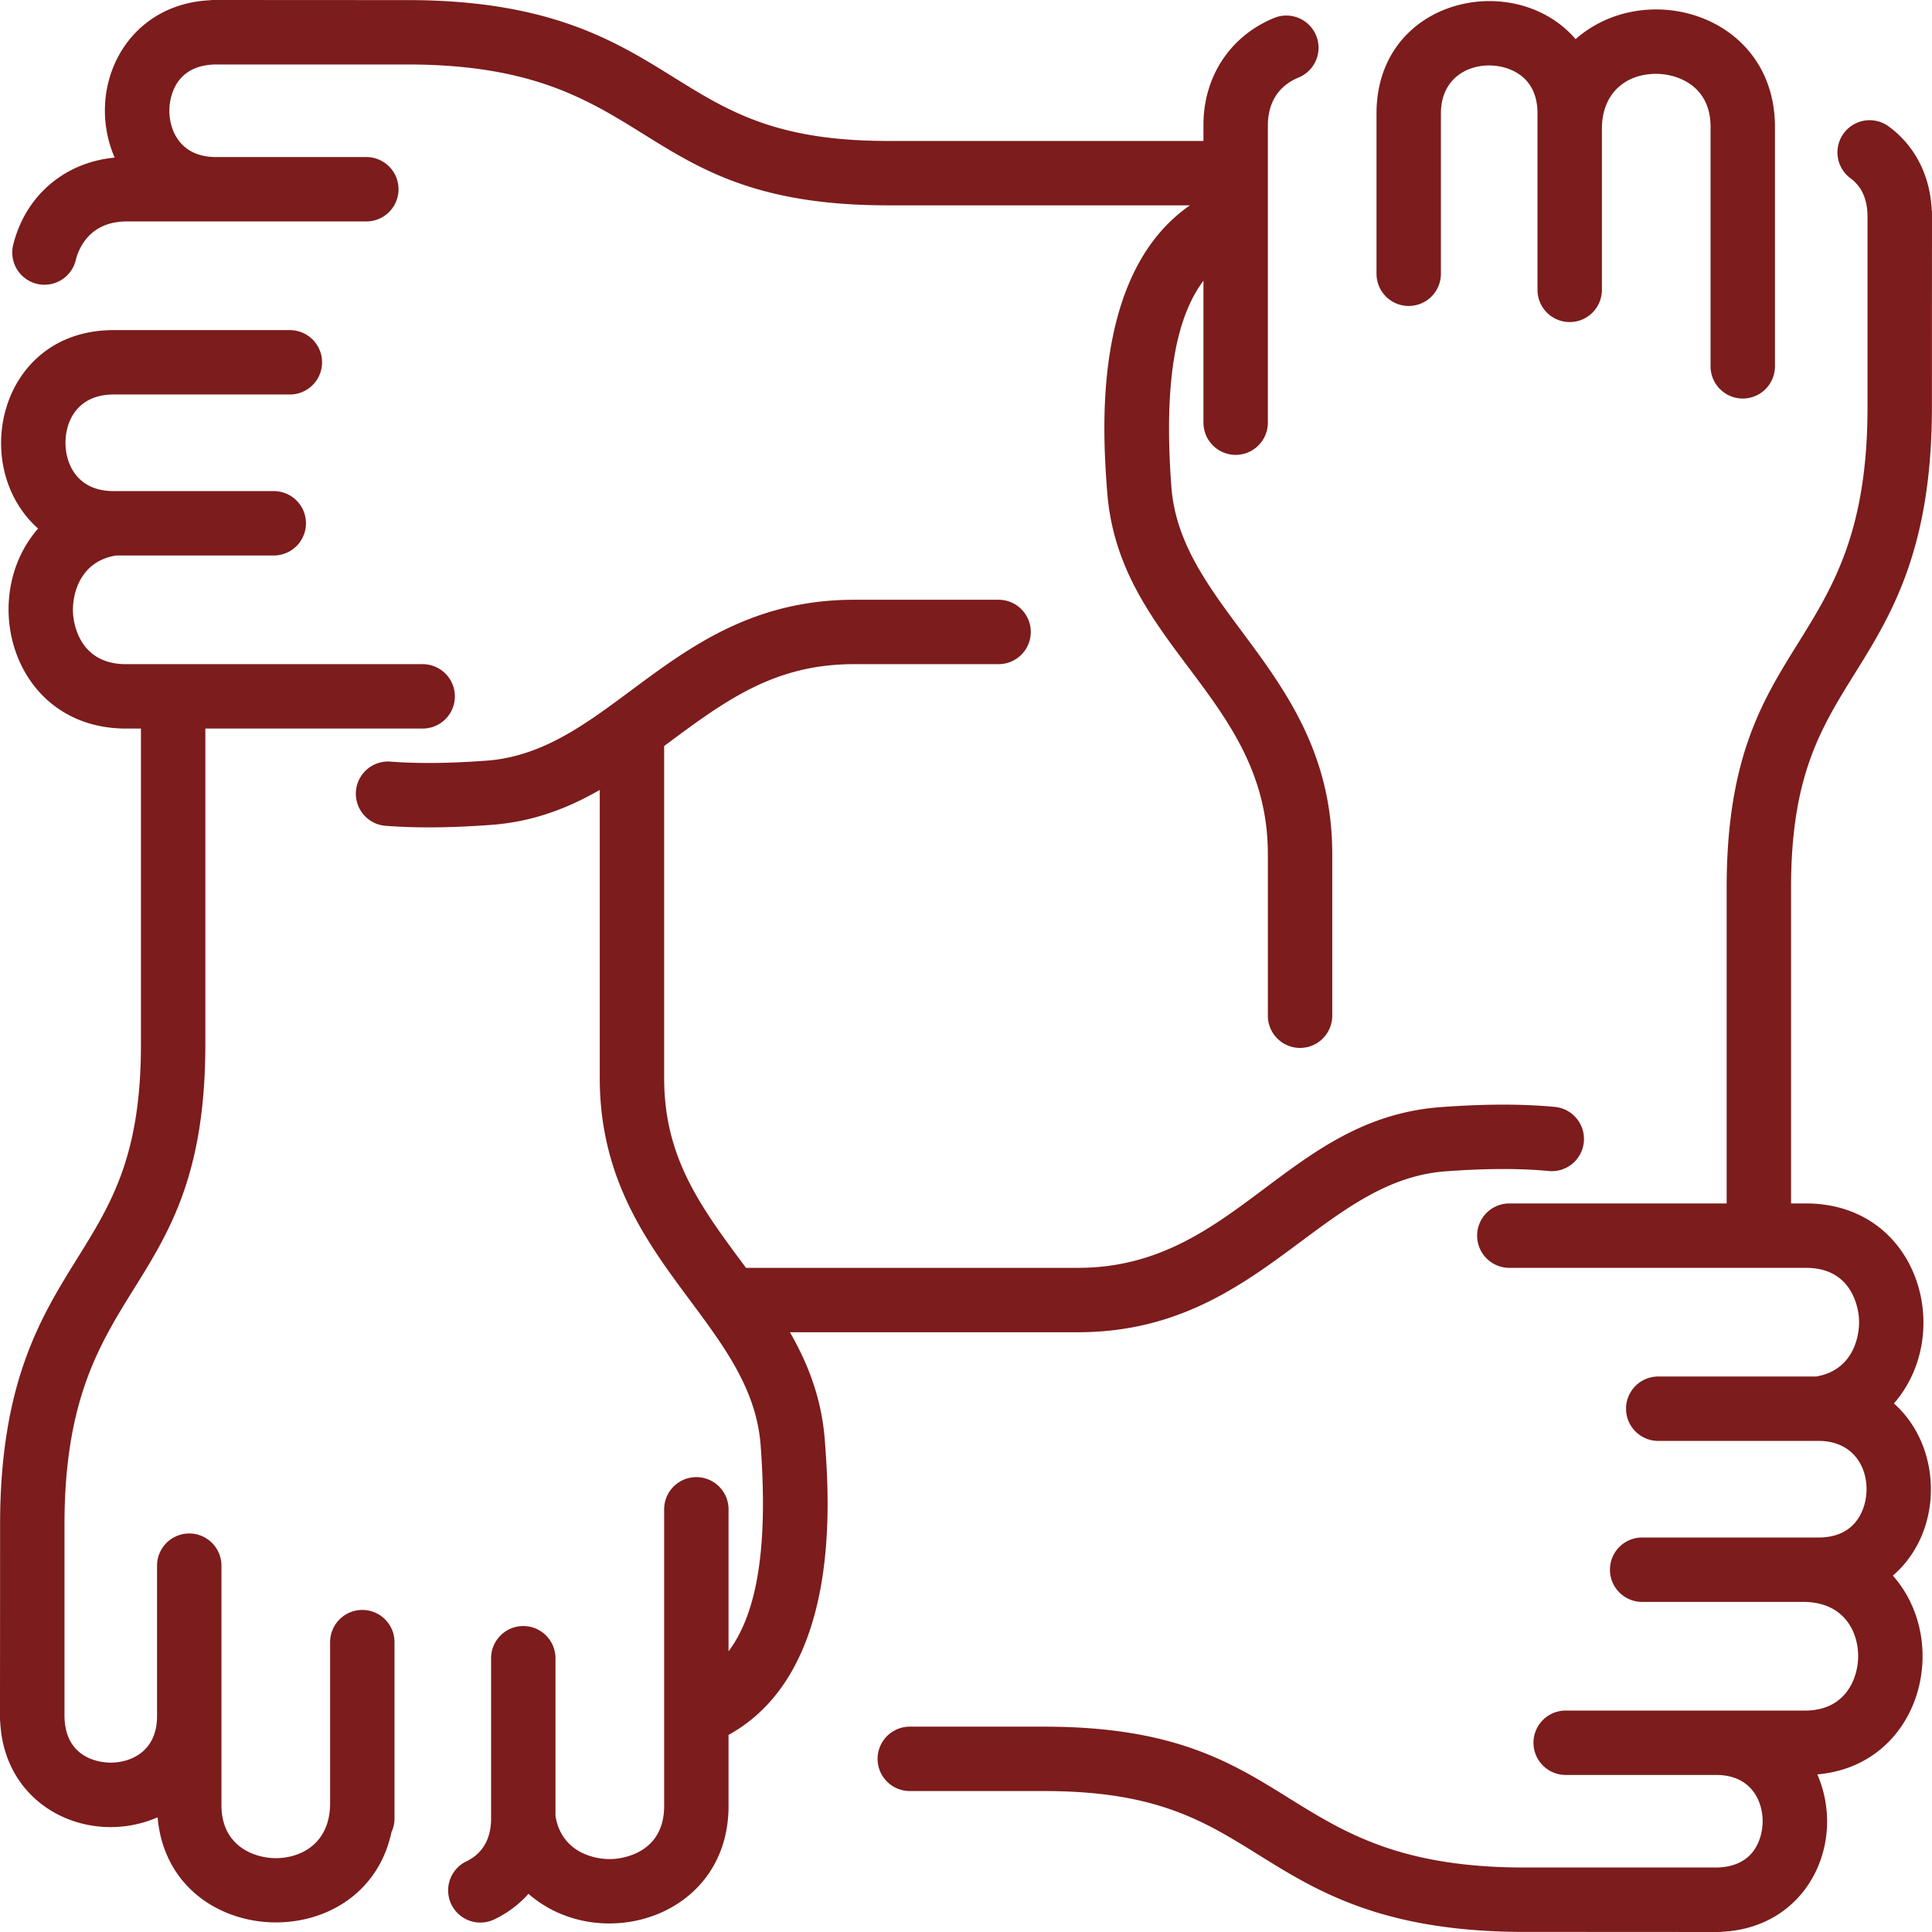
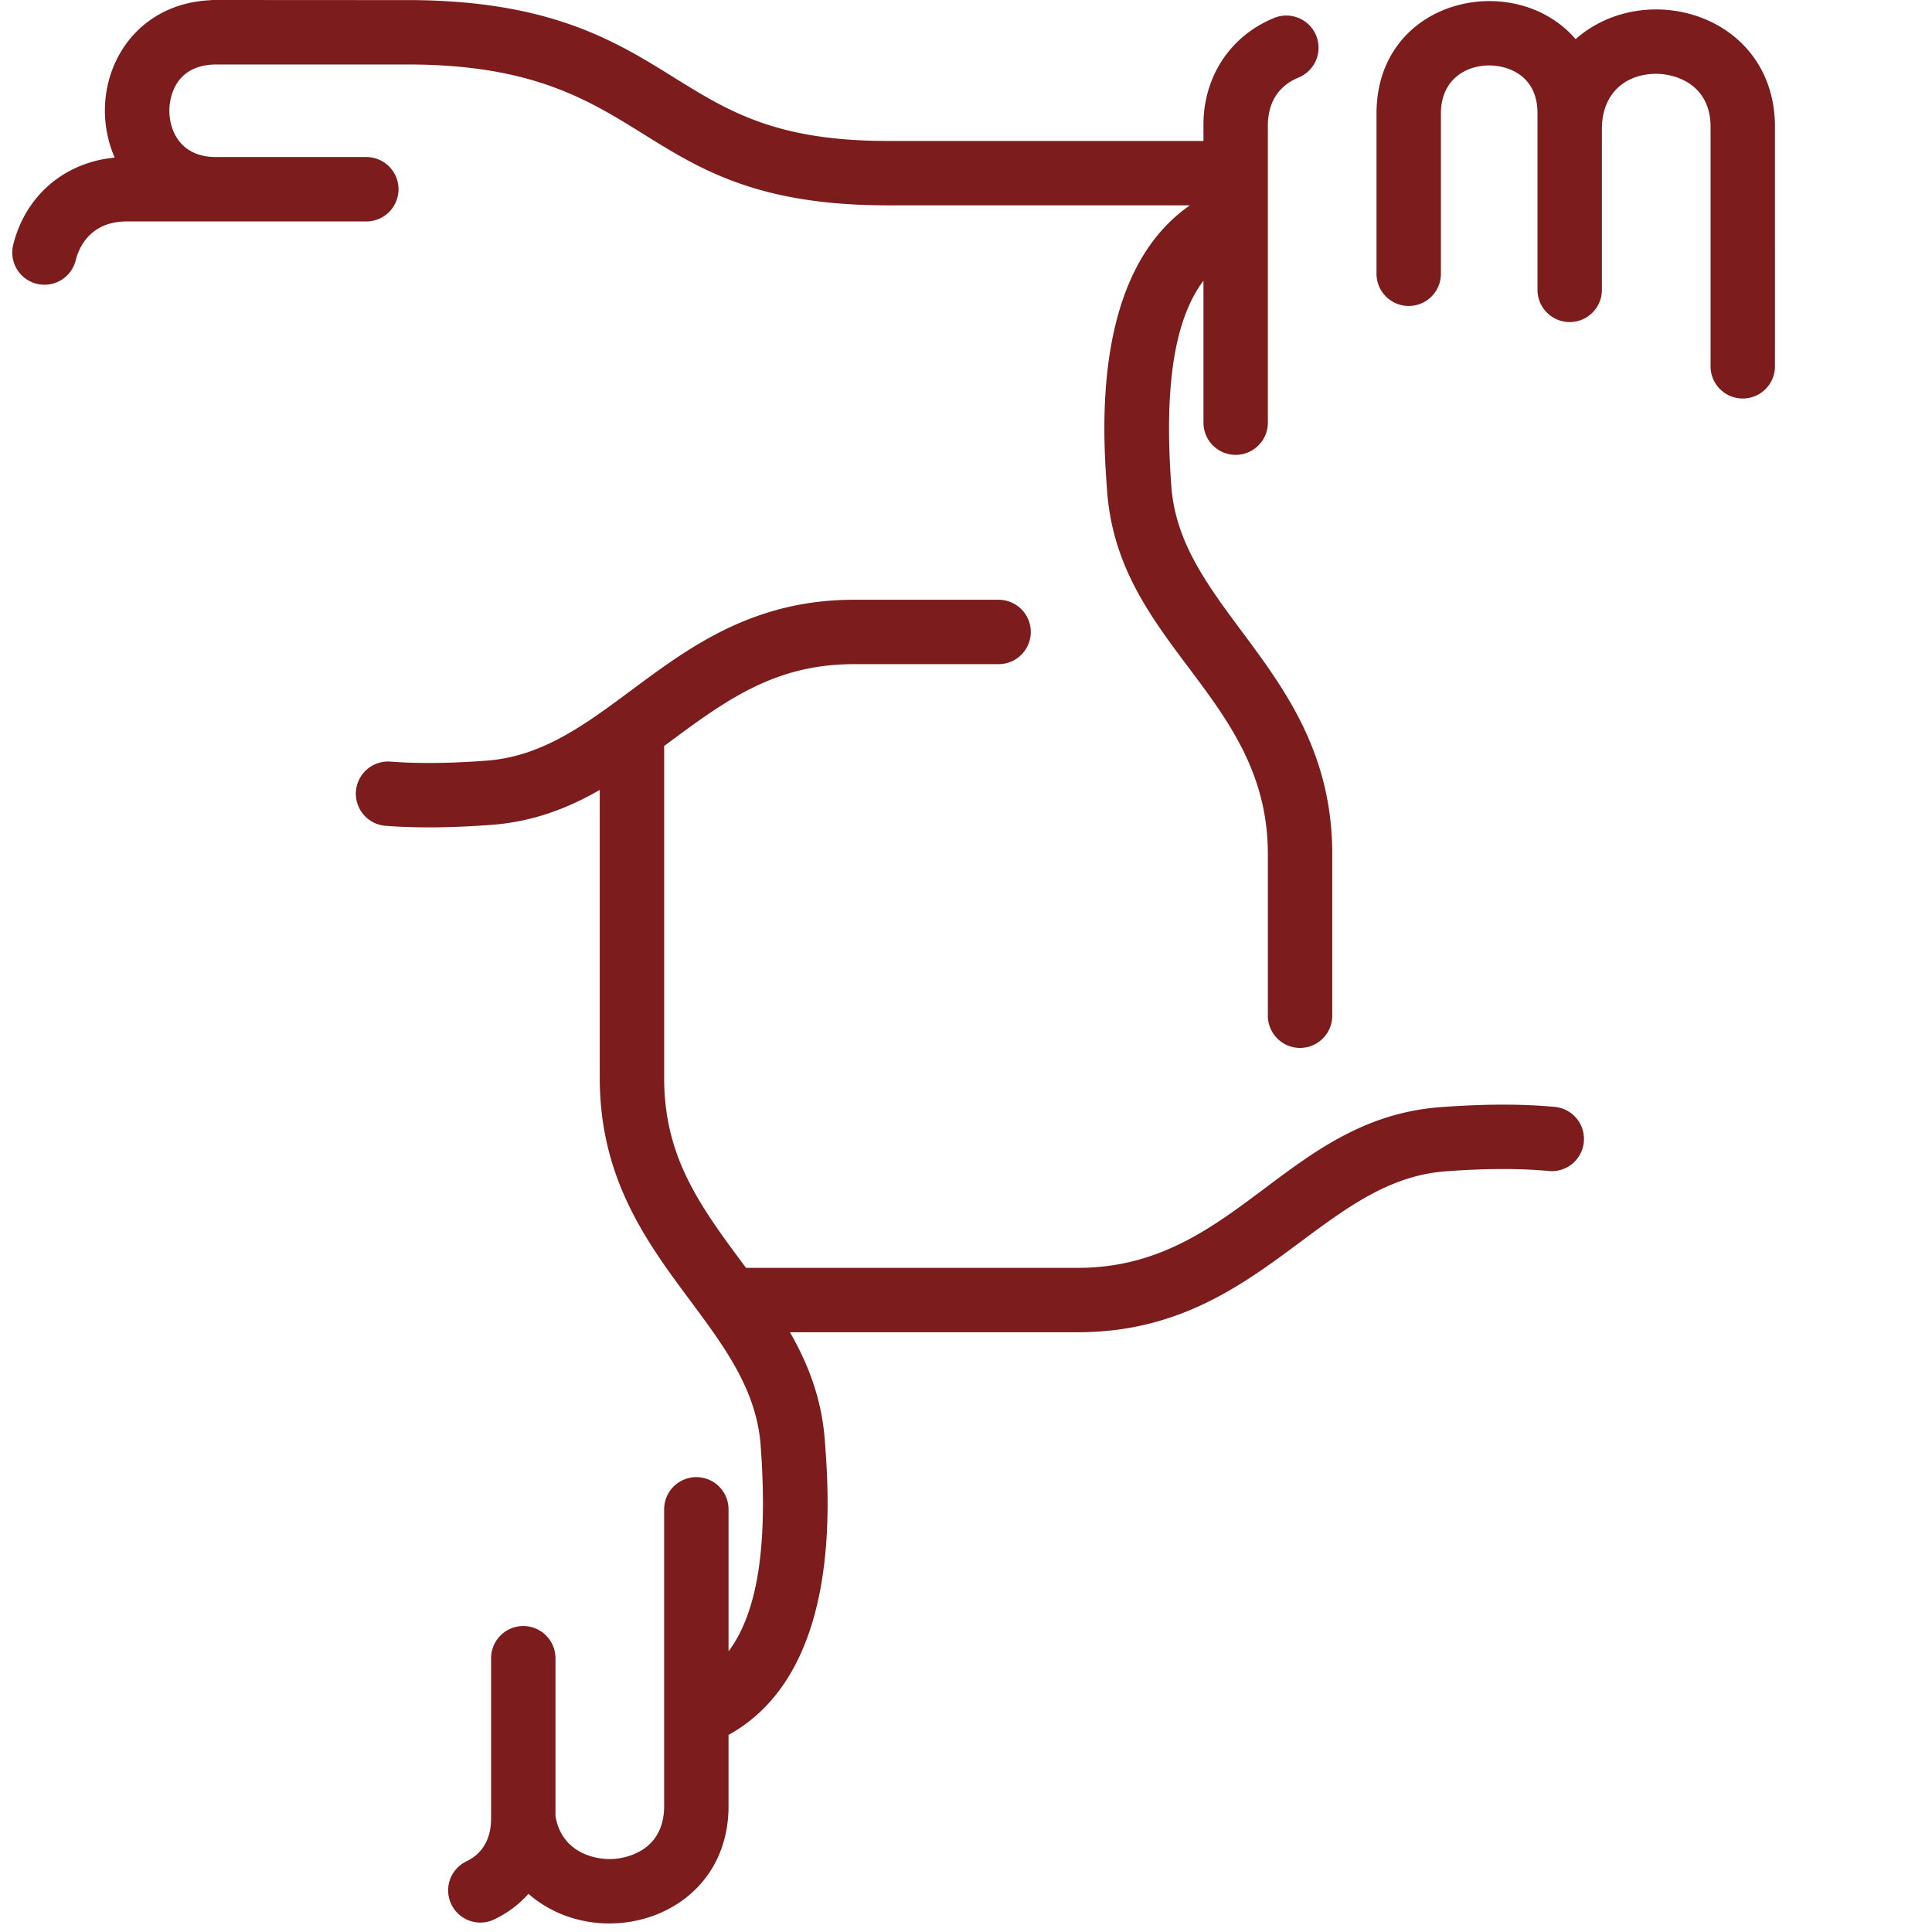
<svg xmlns="http://www.w3.org/2000/svg" version="1.1" width="512" height="512" x="0" y="0" viewBox="0 0 480.043 480.043" style="enable-background:new 0 0 512 512" xml:space="preserve" class="">
  <g>
-     <path d="M460.895 167.289c8.966-14.419 19.127-30.762 19.127-66.126 0-51.2.065-48.847-.035-48.847-.397-8.718-4.162-16.096-10.702-20.897a8 8 0 1 0-9.469 12.898c2.791 2.049 4.206 5.261 4.206 9.548v47.298c0 62.252-35 55.383-35 119.419v78.44h-54a8 8 0 0 0 0 16h74.039c11.497.201 12.71 10.54 12.836 12.613.285 4.7-1.674 12.924-10.687 14.387h-39.188a8 8 0 0 0 0 16h39.817c12.679 0 14.54 14.156 8.964 20.448-2.089 2.357-5.104 3.552-8.964 3.552h-43.817a8 8 0 0 0 0 16h40.003c10.018 0 13.625 7.211 13.67 13.386.036 4.978-2.636 13.436-12.873 13.614h-59.8a8 8 0 0 0 0 16h37.394c8.521 0 11.545 6.222 11.545 11.551 0 1.912-.567 11.449-11.781 11.449h-47.298c-62.253 0-55.383-35-119.419-35h-33.408a8 8 0 0 0 0 16h33.408c27.763 0 39.594 7.356 53.293 15.873 14.419 8.965 30.762 19.127 66.126 19.127 51.2 0 48.847.067 48.847-.034 21.387-.942 31.185-22.122 23.824-39.106 25.557-2.238 33.537-32.644 18.769-49.391 12.642-10.888 12.471-31.908.259-42.777 15.167-17.37 6.213-49.288-21.338-49.692l-4.22-.001v-78.44c-.001-27.763 7.355-39.594 15.872-53.292z" fill="#7c1c1c" opacity="1" data-original="#000000" class="" />
    <path d="M350.022 76.022a8 8 0 0 0 8-8V28.204c0-12.682 14.158-14.538 20.448-8.964 2.356 2.089 3.552 5.105 3.552 8.964v43.818a8 8 0 0 0 16 0V32.018c0-8.799 5.858-13.67 13.486-13.67 4.99 0 13.337 2.705 13.514 12.875v59.799a8 8 0 0 0 16 0l-.001-59.98c-.4-27.489-32.205-36.597-49.53-21.319C376.316-7.896 342.022-.4 342.022 28.204v39.818a8 8 0 0 0 8 8zM9.124 70.514a8 8 0 0 0 9.689-5.841c.707-2.853 3.33-9.494 12.409-9.652h59.8a8 8 0 0 0 0-16H53.629c-8.521 0-11.545-6.222-11.545-11.551 0-1.912.568-11.449 11.782-11.449h47.298c62.252 0 55.384 35 119.419 35h75.084c-24.591 17.02-21.618 57.042-20.575 71.072 2.855 38.417 39.932 51.125 39.932 90.131v40.152a8 8 0 0 0 16 0v-40.152c0-44.954-37.652-60.058-39.977-91.317-1.841-24.776.711-41.489 7.977-51.167v35.28a8 8 0 0 0 16 0V30.984c.124-7.151 4.214-10.319 7.628-11.717a8 8 0 1 0-6.067-14.806c-11.426 4.681-17.562 15.195-17.562 26.458v4.103h-78.44c-27.763 0-39.594-7.356-53.292-15.873C152.872 10.184 136.529.022 101.165.022c-51.2 0-48.847-.067-48.847.034-21.388.941-31.187 22.12-23.827 39.105-12.426 1.162-22.179 9.443-25.208 21.663a8 8 0 0 0 5.841 9.69z" fill="#7c1c1c" opacity="1" data-original="#000000" class="" />
    <path d="M196.274 331.022h71.545c44.954 0 60.078-37.654 91.316-39.976 9.982-.742 18.386-.77 25.688-.086 4.405.418 8.3-2.82 8.711-7.219a8 8 0 0 0-7.219-8.711c-8.205-.769-17.483-.748-28.366.06-38.369 2.851-51.171 39.932-90.131 39.932h-82.454c-11.436-15.341-20.343-27.432-20.343-47.203v-82.454c15.34-11.436 27.433-20.343 47.203-20.343h35.894a8 8 0 0 0 0-16h-35.894c-44.954 0-60.059 37.653-91.317 39.976-9.193.684-17.009.762-23.898.238a8 8 0 0 0-1.212 15.954c8.688.66 17.667.405 26.295-.236 10.441-.776 19.109-4.182 26.928-8.68v71.545c0 44.954 37.655 60.079 39.976 91.317 1.841 24.775-.711 41.489-7.976 51.166v-35.28a8 8 0 0 0-16 0v74.039c-.201 11.497-10.54 12.709-12.613 12.835-4.69.286-12.925-1.673-14.387-10.688v-39.186a8 8 0 0 0-16 0v39.818c0 6.378-3.328 9.308-6.121 10.642a8 8 0 0 0 6.9 14.436c3.358-1.605 6.205-3.765 8.509-6.361 17.418 15.241 49.307 6.184 49.71-21.315l.001-18.166c28.189-15.588 25.019-58.491 23.932-73.126-.773-10.441-4.179-19.109-8.677-26.928z" fill="#7c1c1c" opacity="1" data-original="#000000" class="" />
-     <path d="M90.022 400.022a8 8 0 0 0-8 8v40.003c0 10.018-7.211 13.625-13.387 13.67-4.999.039-13.436-2.636-13.613-12.874v-59.799a8 8 0 0 0-16 0v37.394c0 8.521-6.222 11.545-11.551 11.545-1.912 0-11.449-.568-11.449-11.781v-47.298c0-62.252 35-55.383 35-119.419v-78.44h54a8 8 0 0 0 0-16H30.983c-11.498-.201-12.709-10.54-12.836-12.613-.285-4.7 1.674-12.924 10.687-14.387h39.188a8 8 0 0 0 0-16H28.205c-8.808 0-11.933-6.47-11.933-12.01 0-5.531 3.125-11.99 11.933-11.99h43.817a8 8 0 0 0 0-16H28.011c-28.275.165-35.81 33.943-18.547 49.307-15.166 17.369-6.213 49.288 21.338 49.692l4.22.001v78.44c0 27.763-7.356 39.594-15.873 53.292C10.184 327.174.022 343.517.022 378.881c0 51.2-.067 48.847.034 48.847.941 21.387 22.122 31.185 39.106 23.824 2.893 33.043 51.367 35.239 58.123 3.626a7.962 7.962 0 0 0 .737-3.339v-43.818a7.999 7.999 0 0 0-8-7.999z" fill="#7c1c1c" opacity="1" data-original="#000000" class="" />
  </g>
</svg>